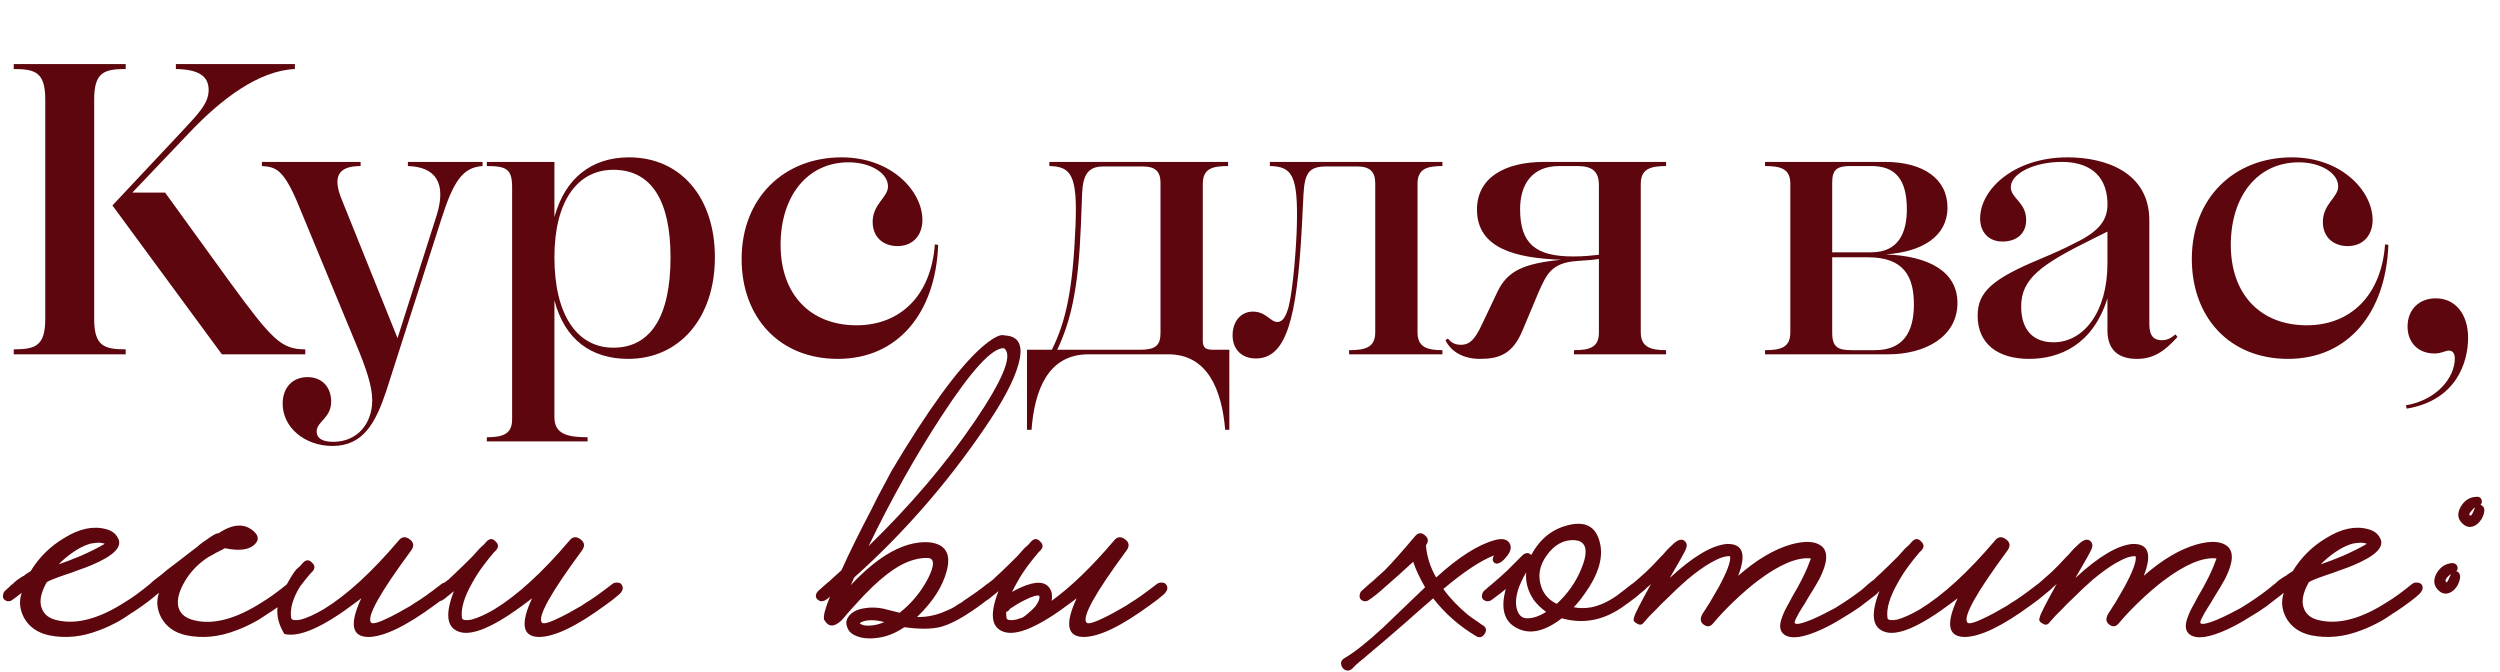
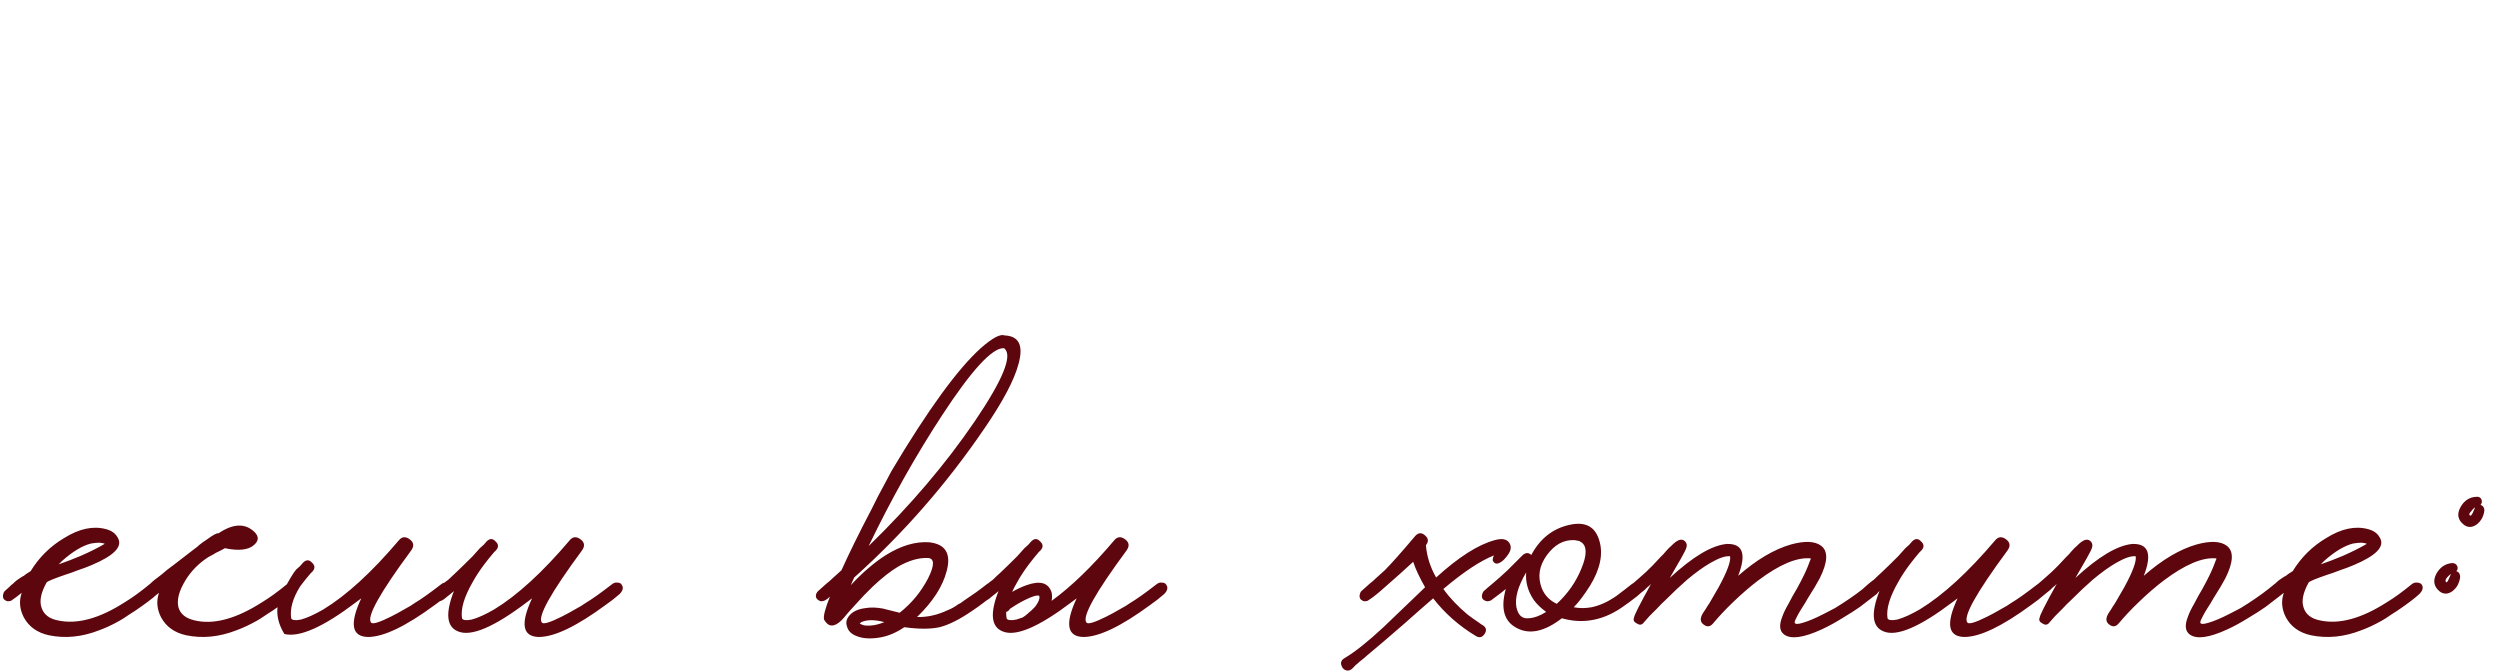
<svg xmlns="http://www.w3.org/2000/svg" width="294" height="79" viewBox="0 0 294 79" fill="none">
-   <path d="M35.898 41.083V41.668H26.096L13.222 24.161L21.366 15.48C23.316 13.383 24.535 12.164 24.535 10.604C24.535 9.287 23.853 8.165 20.683 8.117V7.531H34.679V8.117C30.387 8.312 25.998 11.677 22.292 15.578L15.562 22.649H19.415L26.974 33.085C31.997 39.961 33.069 41.083 35.898 41.083ZM1.615 41.668V41.083C4.151 41.083 5.321 40.693 5.321 37.523V11.677C5.321 8.507 4.151 8.117 1.615 8.117V7.531H14.782V8.117C12.246 8.117 11.076 8.507 11.076 11.677V37.523C11.076 40.693 12.246 41.083 14.782 41.083V41.668H1.615ZM34.899 23.624C33.289 19.918 32.412 19.625 30.802 19.528V19.04H42.409V19.528C39.922 19.528 38.995 20.601 40.214 23.527L46.749 39.766L51.333 25.38C52.552 21.527 51.236 19.625 47.968 19.528V19.04H56.746V19.528C54.356 19.674 53.284 21.43 51.869 25.868L45.432 45.959C44.164 49.763 42.701 52.445 39.093 52.445C35.874 52.445 33.241 50.3 33.241 47.471C33.241 45.569 34.411 44.35 36.167 44.35C37.873 44.35 38.946 45.52 38.946 47.227C38.946 49.178 37.239 49.568 37.239 50.739C37.239 51.519 37.873 51.958 39.19 51.958C42.067 51.958 43.774 49.763 43.774 47.081C43.774 45.423 43.092 43.375 41.824 40.351L34.899 23.624ZM57.251 51.909V51.421C59.152 51.421 60.225 51.031 60.225 49.324V22.015C60.225 19.869 59.542 19.528 57.251 19.528V19.04H65.2V25.526C66.419 21.04 69.491 18.504 73.977 18.504C80.025 18.504 84.072 23.185 84.072 30.257C84.072 37.425 79.878 42.204 73.88 42.204C69.54 42.204 66.419 39.961 65.2 35.328V49.081C65.2 51.031 66.711 51.421 69.101 51.421V51.909H57.251ZM72.124 19.967C67.93 19.967 65.2 23.624 65.2 30.257C65.2 37.133 67.93 40.888 72.124 40.888C76.513 40.888 78.854 37.23 78.854 30.257C78.854 23.673 76.66 19.967 72.124 19.967ZM105.55 28.94C103.794 28.94 102.624 27.818 102.624 26.111C102.624 23.966 104.428 23.234 104.428 21.918C104.428 20.357 102.38 19.089 99.796 19.089C94.919 19.089 91.798 23.088 91.798 28.794C91.798 34.694 95.358 38.254 100.722 38.254C105.891 38.254 109.5 34.743 109.939 28.745L110.329 28.794C110.036 36.791 105.599 42.204 98.528 42.204C91.651 42.204 87.214 37.328 87.214 30.452C87.214 23.283 92.188 18.504 98.966 18.504C104.867 18.504 108.476 22.503 108.476 25.868C108.476 27.672 107.354 28.94 105.55 28.94ZM127.989 41.668C123.21 41.668 121.65 45.959 121.308 50.544H120.772V41.132H123.698C125.356 37.815 126.185 33.963 126.478 26.55C126.722 20.65 125.99 19.577 123.405 19.528V19.04H144.424V19.528C142.571 19.528 141.449 19.821 141.449 21.625V40.107C141.449 40.985 141.888 41.132 142.717 41.132H144.57V50.544H144.082C143.692 45.959 142.083 41.668 137.401 41.668H127.989ZM127.112 26.55C126.819 33.817 125.99 37.62 124.332 41.132H134.085C135.841 41.132 136.475 40.644 136.475 39.181V21.479C136.475 20.162 135.841 19.577 134.427 19.577H129.745C128.038 19.577 127.355 20.454 127.258 22.747C127.209 23.966 127.16 25.282 127.112 26.55ZM151.535 36.109C152.071 34.06 152.461 28.794 152.51 26.55C152.656 20.65 151.973 19.577 149.34 19.528V19.04H169.627V19.528C167.774 19.528 166.701 19.869 166.701 21.625V39.083C166.701 40.79 167.774 41.18 169.627 41.18V41.668H158.654V41.18C160.605 41.18 161.727 40.839 161.727 39.083V21.527C161.727 20.162 161.044 19.577 159.63 19.577H155.972C153.875 19.577 153.436 20.406 153.29 22.844L153.095 26.745C152.51 37.62 151.242 42.156 147.682 42.156C146.024 42.156 144.951 41.083 144.951 39.425C144.951 37.864 145.878 36.645 147.341 36.645C148.901 36.645 149.389 37.864 150.218 37.864C150.803 37.864 151.193 37.328 151.535 36.109ZM195.93 41.668H185.104V41.18C186.957 41.18 188.03 40.839 188.03 39.132V30.452C187.103 30.598 186.616 30.598 185.445 30.695C182.373 30.891 181.836 32.402 180.959 34.304L179.057 38.84C177.886 41.668 176.277 42.204 174.034 42.204C172.181 42.204 170.669 41.424 169.986 40.01L170.279 39.815C170.718 40.4 171.254 40.546 171.839 40.546C172.766 40.546 173.4 40.01 174.229 38.254L176.082 34.353C177.252 31.866 179.154 30.988 183.592 30.549C178.179 30.354 173.692 29.184 173.692 24.648C173.692 20.893 176.96 19.04 181.593 19.04H195.93V19.528C194.077 19.528 192.955 19.869 192.955 21.625V39.083C192.955 40.79 194.077 41.18 195.93 41.18V41.668ZM178.764 24.6C178.764 28.647 180.569 30.159 185.006 30.159C186.225 30.159 187.152 30.061 188.03 29.964V21.771C188.03 20.211 187.298 19.528 185.543 19.528H183.348C180.178 19.528 178.764 21.674 178.764 24.6ZM207.567 41.668V41.18C209.469 41.18 210.542 40.839 210.542 39.083V21.625C210.542 19.869 209.469 19.528 207.567 19.528V19.04H221.66C226.196 19.04 229.024 21.04 229.024 24.405C229.024 27.77 226.098 29.623 221.758 29.915C226.878 30.11 230.195 31.963 230.195 35.621C230.195 39.62 226.391 41.668 222.051 41.668H207.567ZM215.467 21.479V29.671H220.051C223.27 29.671 224.245 27.379 224.245 24.6C224.245 21.088 222.88 19.528 220.1 19.528H217.564C215.955 19.528 215.467 20.016 215.467 21.479ZM225.074 35.816C225.074 32.451 223.855 30.257 219.661 30.257H215.467V39.132C215.467 40.888 216.199 41.18 217.808 41.18H220.49C223.757 41.18 225.074 39.132 225.074 35.816ZM247.834 23.722C247.688 20.308 245.347 19.04 242.47 19.04C239.3 19.04 236.472 20.357 236.472 22.015C236.472 23.332 238.276 23.771 238.276 25.868C238.276 27.477 237.154 28.404 235.496 28.404C233.838 28.404 232.863 27.282 232.863 25.672C232.863 22.308 236.813 18.504 243.153 18.504C247.542 18.504 252.76 20.211 252.76 25.916V38.108C252.76 39.571 253.345 40.01 254.223 40.01C254.808 40.01 255.247 39.815 255.832 39.327L256.076 39.62C254.467 41.424 253.15 42.204 251.297 42.204C249.151 42.204 247.834 41.18 247.834 38.84V35.084C246.128 40.546 242.226 42.204 238.617 42.204C234.911 42.204 232.57 40.4 232.57 37.133C232.57 34.304 234.326 32.792 239.934 30.452C241.446 29.818 242.665 29.281 243.982 28.599C247.005 27.136 247.932 25.77 247.834 23.722ZM247.834 30.988V27.233L246.176 28.062C239.934 31.134 237.691 32.792 237.691 36.06C237.691 38.644 238.959 40.254 241.495 40.254C245.006 40.254 247.834 36.742 247.834 30.988ZM276.094 28.94C274.338 28.94 273.168 27.818 273.168 26.111C273.168 23.966 274.972 23.234 274.972 21.918C274.972 20.357 272.924 19.089 270.339 19.089C265.463 19.089 262.342 23.088 262.342 28.794C262.342 34.694 265.902 38.254 271.266 38.254C276.435 38.254 280.044 34.743 280.483 28.745L280.873 28.794C280.58 36.791 276.143 42.204 269.071 42.204C262.195 42.204 257.758 37.328 257.758 30.452C257.758 23.283 262.732 18.504 269.51 18.504C275.411 18.504 279.02 22.503 279.02 25.868C279.02 27.672 277.898 28.94 276.094 28.94ZM288.004 41.229C287.565 41.229 287.126 41.57 286.297 41.57C284.347 41.57 283.128 40.254 283.128 38.401C283.128 36.401 284.493 35.084 286.444 35.084C288.785 35.084 290.248 36.986 290.248 39.717C290.248 42.594 288.882 47.081 283.03 48.056L282.933 47.666C286.639 47.032 288.687 44.35 288.687 42.156C288.687 41.522 288.394 41.229 288.004 41.229Z" fill="#5D060D" />
  <path d="M18.787 68.764C18.986 69.097 18.887 69.463 18.487 69.863C17.954 70.363 17.072 71.028 15.84 71.861L15.44 72.111L14.991 72.41C14.658 72.643 14.341 72.843 14.042 73.01C13.209 73.476 12.427 73.842 11.694 74.109C9.663 74.908 7.682 75.107 5.751 74.708C4.386 74.408 3.403 73.709 2.804 72.61C2.304 71.644 2.221 70.679 2.554 69.713C2.055 70.113 1.655 70.412 1.355 70.612C1.256 70.679 1.106 70.712 0.906 70.712C0.74 70.679 0.59 70.596 0.456 70.463C0.357 70.329 0.323 70.163 0.357 69.963C0.39 69.763 0.456 69.613 0.556 69.513C0.656 69.414 0.839 69.247 1.106 69.014L1.306 68.814L1.505 68.664C1.672 68.498 1.838 68.348 2.005 68.215C2.071 68.182 2.271 68.048 2.604 67.815L2.804 67.715L3.054 67.516L3.603 67.166C4.602 65.534 5.917 64.236 7.549 63.27C9.314 62.171 10.945 61.822 12.444 62.221C13.11 62.388 13.576 62.721 13.842 63.22C14.475 64.252 13.443 65.335 10.745 66.467C10.279 66.667 9.746 66.866 9.147 67.066L8.348 67.366L7.599 67.615C6.433 68.015 5.734 68.298 5.501 68.465C4.802 69.697 4.602 70.712 4.902 71.511C5.168 72.277 5.801 72.76 6.8 72.96C9.064 73.459 11.694 72.743 14.691 70.812C15.524 70.313 16.489 69.613 17.588 68.714C17.788 68.548 18.004 68.481 18.237 68.515C18.47 68.515 18.654 68.598 18.787 68.764ZM12.344 63.969L12.094 63.87C11.994 63.87 11.877 63.853 11.744 63.82C11.411 63.82 11.062 63.853 10.695 63.919C9.663 64.186 8.531 64.868 7.299 65.967L6.9 66.367C7.765 66.067 8.631 65.734 9.497 65.368C10.562 64.902 11.495 64.436 12.294 63.969H12.344ZM34.931 68.764C35.131 69.097 35.031 69.463 34.632 69.863C34.099 70.363 33.217 71.028 31.985 71.861L31.585 72.111L31.136 72.41C30.802 72.643 30.486 72.843 30.186 73.01C29.354 73.476 28.572 73.842 27.839 74.109C25.808 74.908 23.827 75.107 21.895 74.708C20.53 74.408 19.548 73.709 18.949 72.61C18.449 71.644 18.366 70.679 18.699 69.713C18.199 70.113 17.8 70.412 17.5 70.612C17.4 70.679 17.25 70.712 17.051 70.712C16.884 70.679 16.734 70.596 16.601 70.463C16.501 70.329 16.468 70.163 16.501 69.963C16.535 69.763 16.601 69.613 16.701 69.513C16.801 69.414 16.984 69.247 17.25 69.014L17.45 68.814L17.65 68.664C17.817 68.498 17.983 68.348 18.149 68.215C18.249 68.148 18.532 67.932 18.999 67.566C19.132 67.466 19.348 67.283 19.648 67.016L20.447 66.417C21.846 65.351 22.645 64.735 22.844 64.569C22.878 64.535 22.944 64.486 23.044 64.419L23.244 64.269L23.394 64.119C23.727 63.853 24.026 63.636 24.293 63.47C25.059 62.904 25.525 62.654 25.691 62.721C27.423 61.555 28.838 61.505 29.937 62.571C30.47 63.104 30.436 63.62 29.837 64.119C29.171 64.685 28.039 64.802 26.441 64.469C26.341 64.535 26.091 64.669 25.691 64.868C25.458 64.968 25.275 65.068 25.142 65.168C24.909 65.301 24.692 65.418 24.493 65.518C23.36 66.25 22.462 67.166 21.796 68.265C21.03 69.53 20.763 70.596 20.996 71.461C21.23 72.227 21.862 72.727 22.894 72.96C25.125 73.493 27.772 72.777 30.836 70.812C31.668 70.313 32.634 69.613 33.733 68.714C33.932 68.548 34.149 68.481 34.382 68.515C34.615 68.515 34.798 68.598 34.931 68.764ZM33.144 69.813C33.943 68.281 34.509 67.332 34.842 66.966L35.292 66.567L35.642 66.167C36.008 65.801 36.357 65.801 36.69 66.167C37.057 66.5 37.073 66.85 36.74 67.216L36.641 67.316L36.491 67.466C36.091 67.932 35.691 68.431 35.292 68.964C34.426 70.363 34.077 71.611 34.243 72.71C34.343 72.943 34.726 72.993 35.392 72.86C36.124 72.66 37.007 72.26 38.039 71.661C40.769 69.996 43.716 67.299 46.879 63.57C47.246 63.104 47.678 63.054 48.178 63.42C48.678 63.786 48.727 64.236 48.328 64.769C44.665 69.73 43.1 72.543 43.633 73.21C43.799 73.443 44.582 73.21 45.98 72.51C46.513 72.244 47.062 71.944 47.629 71.611C48.128 71.345 48.511 71.112 48.777 70.912C49.51 70.479 50.542 69.747 51.874 68.714C52.074 68.548 52.29 68.481 52.523 68.515C52.756 68.515 52.923 68.598 53.023 68.764C53.256 69.097 53.173 69.463 52.773 69.863C52.24 70.329 51.708 70.746 51.175 71.112C47.745 73.642 45.115 74.908 43.283 74.908C41.352 74.874 41.086 73.359 42.484 70.363L41.885 70.812C38.022 73.742 35.209 74.991 33.444 74.558C32.445 72.927 32.345 71.345 33.144 69.813ZM73.111 68.764C73.344 69.097 73.26 69.463 72.861 69.863C72.328 70.329 71.795 70.746 71.262 71.112C67.833 73.642 65.202 74.908 63.371 74.908C61.44 74.874 61.173 73.359 62.572 70.363L61.972 70.812C58.11 73.742 55.413 74.891 53.881 74.258C52.516 73.726 52.349 72.144 53.382 69.513C53.115 69.747 52.849 69.963 52.583 70.163L52.283 70.412L51.983 70.612C51.85 70.679 51.7 70.712 51.534 70.712C51.334 70.679 51.167 70.596 51.034 70.463C50.934 70.329 50.901 70.163 50.934 69.963C50.968 69.796 51.034 69.647 51.134 69.513C51.234 69.414 51.534 69.147 52.033 68.714C52.266 68.515 52.499 68.331 52.733 68.165C52.999 67.899 53.282 67.632 53.581 67.366C54.148 66.833 54.813 66.184 55.579 65.418C55.812 65.151 56.096 64.835 56.428 64.469L56.878 64.069L57.228 63.67C57.594 63.303 57.944 63.303 58.276 63.67C58.643 64.003 58.659 64.352 58.326 64.719L58.227 64.819L58.077 64.968C57.677 65.435 57.278 65.934 56.878 66.467C56.379 67.133 55.946 67.799 55.579 68.465C54.581 70.196 54.164 71.611 54.331 72.71C54.431 72.943 54.813 72.993 55.48 72.86C56.212 72.66 57.094 72.26 58.127 71.661C60.857 69.996 63.804 67.299 66.967 63.57C67.333 63.104 67.766 63.054 68.266 63.42C68.765 63.786 68.815 64.236 68.415 64.769C64.753 69.73 63.188 72.543 63.721 73.21C63.887 73.443 64.67 73.21 66.068 72.51C66.601 72.244 67.15 71.944 67.716 71.611C68.216 71.345 68.599 71.112 68.865 70.912C69.598 70.479 70.63 69.747 71.962 68.714C72.162 68.548 72.378 68.481 72.611 68.515C72.844 68.515 73.011 68.598 73.111 68.764ZM116.035 68.714C116.235 68.548 116.451 68.481 116.684 68.515C116.917 68.515 117.084 68.598 117.184 68.764C117.417 69.097 117.333 69.463 116.934 69.863C116.068 70.596 115.186 71.262 114.287 71.861C112.822 72.86 111.556 73.493 110.491 73.759C109.425 73.992 108.043 73.992 106.345 73.759C105.413 74.391 104.481 74.791 103.548 74.958C102.416 75.157 101.484 75.107 100.751 74.808C100.119 74.575 99.736 74.192 99.603 73.659C99.436 73.193 99.553 72.743 99.952 72.311C100.352 71.878 100.968 71.611 101.8 71.511C102.4 71.411 103.065 71.428 103.798 71.561L104.797 71.811L105.796 72.061C107.194 70.962 108.31 69.613 109.142 68.015C109.908 66.483 109.908 65.684 109.142 65.618H109.092C108.027 65.584 106.878 65.917 105.646 66.617C104.747 67.149 103.748 67.932 102.649 68.964C101.983 69.597 101.251 70.363 100.452 71.262L100.002 71.761L99.603 72.211C99.336 72.543 99.12 72.793 98.953 72.96C98.088 73.792 97.405 73.759 96.906 72.86C96.806 72.46 97.039 71.561 97.605 70.163C97.405 70.363 97.205 70.512 97.005 70.612C96.872 70.679 96.722 70.712 96.556 70.712C96.389 70.679 96.24 70.596 96.106 70.463C95.973 70.329 95.923 70.163 95.957 69.963C95.99 69.796 96.073 69.647 96.206 69.513C96.306 69.414 96.622 69.131 97.155 68.664C97.455 68.431 97.721 68.198 97.954 67.965C98.287 67.665 98.62 67.366 98.953 67.066C99.886 65.002 101.068 62.604 102.499 59.874C102.999 58.842 103.498 57.876 103.998 56.977C104.397 56.211 104.68 55.678 104.847 55.379C109.109 48.22 112.605 43.408 115.336 40.944C116.701 39.746 117.633 39.246 118.133 39.446C119.831 39.513 120.38 40.628 119.781 42.792C119.281 44.69 117.933 47.237 115.735 50.434C111.307 56.927 106.212 62.754 100.452 67.915L100.052 68.814C101.484 67.283 102.866 66.1 104.198 65.268C105.962 64.169 107.644 63.67 109.242 63.77C111.173 63.969 111.873 65.085 111.34 67.116C110.874 68.947 109.708 70.762 107.844 72.56C109.042 72.594 110.241 72.327 111.44 71.761C111.873 71.595 112.289 71.362 112.688 71.062C112.855 70.995 113.021 70.895 113.188 70.762L113.388 70.612L113.538 70.512C114.403 69.946 115.236 69.347 116.035 68.714ZM118.033 40.944C116.667 40.911 114.253 43.541 110.79 48.836C107.694 53.564 104.814 58.692 102.15 64.219C107.078 59.424 111.24 54.53 114.636 49.535C117.933 44.674 119.098 41.827 118.133 40.994C118.166 40.994 118.133 40.978 118.033 40.944ZM102.449 73.559C102.916 73.526 103.432 73.393 103.998 73.159C102.866 72.86 101.967 72.86 101.301 73.159L101.101 73.309L101.251 73.409C101.317 73.443 101.401 73.476 101.5 73.509C101.734 73.576 102.05 73.592 102.449 73.559ZM118.323 71.961C118.323 72.227 118.34 72.477 118.373 72.71C118.473 72.943 118.856 72.993 119.522 72.86C119.755 72.793 120.004 72.71 120.271 72.61C120.437 72.51 120.637 72.36 120.87 72.161C121.003 72.027 121.137 71.911 121.27 71.811L121.719 71.362C122.019 70.962 122.185 70.646 122.219 70.412C122.252 70.379 122.252 70.263 122.219 70.063C121.952 69.963 121.386 70.129 120.521 70.562C120.188 70.729 119.855 70.912 119.522 71.112C119.222 71.311 118.989 71.461 118.822 71.561L118.723 71.661C118.623 71.828 118.489 71.927 118.323 71.961ZM123.667 70.662C125.965 68.997 128.412 66.633 131.009 63.57C131.376 63.104 131.808 63.054 132.308 63.42C132.807 63.786 132.857 64.236 132.458 64.769C128.795 69.73 127.23 72.543 127.763 73.21C127.929 73.443 128.712 73.21 130.11 72.51C130.643 72.244 131.192 71.944 131.758 71.611C132.258 71.345 132.641 71.112 132.907 70.912C133.64 70.479 134.672 69.747 136.004 68.714C136.204 68.548 136.42 68.481 136.653 68.515C136.886 68.515 137.053 68.598 137.153 68.764C137.386 69.097 137.302 69.463 136.903 69.863C136.37 70.329 135.837 70.746 135.305 71.112C131.875 73.642 129.244 74.908 127.413 74.908C125.482 74.874 125.216 73.359 126.614 70.363L126.015 70.812C122.152 73.742 119.455 74.891 117.923 74.258C116.558 73.726 116.392 72.144 117.424 69.513C117.158 69.747 116.891 69.963 116.625 70.163L116.325 70.412L116.025 70.612C115.892 70.679 115.742 70.712 115.576 70.712C115.376 70.679 115.21 70.596 115.076 70.463C114.977 70.329 114.943 70.163 114.977 69.963C115.01 69.796 115.076 69.647 115.176 69.513C115.276 69.414 115.576 69.147 116.075 68.714C116.308 68.515 116.542 68.331 116.775 68.165C117.041 67.899 117.324 67.632 117.624 67.366C118.19 66.833 118.856 66.184 119.622 65.418C119.855 65.151 120.138 64.835 120.471 64.469L120.92 64.069L121.27 63.67C121.636 63.303 121.986 63.303 122.319 63.67C122.685 64.003 122.702 64.352 122.369 64.719L122.269 64.819L122.119 64.968C121.719 65.435 121.32 65.934 120.92 66.467C120.421 67.133 119.988 67.799 119.622 68.465C119.388 68.864 119.189 69.247 119.022 69.613C119.522 69.314 120.088 69.047 120.72 68.814C122.319 68.248 123.301 68.531 123.667 69.663C123.734 69.996 123.734 70.329 123.667 70.662ZM174.333 73.509C174.433 73.576 174.466 73.592 174.433 73.559C174.4 73.559 174.366 73.543 174.333 73.509ZM175.782 63.52C176.614 63.287 177.18 63.387 177.48 63.82C177.779 64.252 177.713 64.752 177.28 65.318C176.98 65.718 176.714 65.984 176.481 66.117C176.115 66.35 175.832 66.334 175.632 66.067C175.499 65.934 175.515 65.684 175.682 65.318C174.083 65.951 172.102 67.266 169.738 69.264C170.504 70.329 171.47 71.345 172.635 72.311C173.035 72.61 173.434 72.893 173.834 73.159C173.967 73.259 174.083 73.343 174.183 73.409L174.333 73.509L174.433 73.559C174.799 73.826 174.849 74.159 174.583 74.558C174.317 74.958 173.984 75.041 173.584 74.808C171.586 73.609 169.905 72.127 168.539 70.363C168.206 70.662 167.69 71.112 166.991 71.711L166.142 72.46L165.243 73.259C163.678 74.625 162.196 75.89 160.798 77.055C160.631 77.189 160.498 77.305 160.398 77.405L159.899 77.805C159.533 78.104 159.249 78.371 159.05 78.604C158.85 78.803 158.633 78.887 158.4 78.853C158.201 78.82 158.034 78.72 157.901 78.554C157.768 78.354 157.701 78.154 157.701 77.954C157.734 77.721 157.868 77.538 158.101 77.405C159.299 76.706 160.831 75.49 162.696 73.759C163.262 73.226 164.078 72.444 165.143 71.411L167.59 69.064C166.925 67.899 166.458 66.9 166.192 66.067C166.059 66.2 165.509 66.7 164.544 67.566C163.578 68.431 163.012 68.931 162.846 69.064C162.113 69.73 161.464 70.246 160.898 70.612C160.798 70.679 160.648 70.712 160.448 70.712C160.282 70.679 160.132 70.596 159.999 70.463C159.899 70.329 159.865 70.163 159.899 69.963C159.932 69.763 159.999 69.613 160.099 69.513C160.198 69.414 160.515 69.131 161.048 68.664C161.347 68.431 161.614 68.198 161.847 67.965C162.18 67.665 162.513 67.366 162.846 67.066C163.611 66.3 164.81 64.952 166.442 63.02C166.808 62.621 167.191 62.604 167.59 62.971C167.99 63.303 168.023 63.686 167.69 64.119C167.79 65.418 168.19 66.683 168.889 67.915C171.52 65.518 173.817 64.053 175.782 63.52ZM193.064 68.764C193.297 69.097 193.214 69.463 192.814 69.863L192.464 70.163L192.065 70.463C191.732 70.729 191.416 70.962 191.116 71.162C188.752 72.927 186.271 73.443 183.674 72.71C181.643 74.275 179.878 74.658 178.38 73.859C176.881 73.093 176.448 71.561 177.081 69.264L176.532 69.713L175.333 70.612C175.2 70.679 175.05 70.712 174.883 70.712C174.684 70.679 174.517 70.596 174.384 70.463C174.284 70.329 174.251 70.163 174.284 69.963C174.317 69.796 174.384 69.647 174.484 69.513C174.584 69.447 174.717 69.33 174.883 69.164L175.183 68.914L175.483 68.664C176.082 68.165 176.681 67.632 177.281 67.066L179.079 65.268C179.445 64.968 179.778 64.968 180.078 65.268C181.11 63.337 182.608 62.155 184.573 61.722C186.637 61.256 187.853 62.072 188.219 64.169C188.485 65.801 187.903 67.632 186.471 69.663C185.938 70.429 185.472 71.012 185.072 71.411C185.738 71.545 186.438 71.545 187.17 71.411C188.136 71.212 189.118 70.762 190.117 70.063C190.783 69.563 191.366 69.114 191.865 68.714C192.065 68.548 192.298 68.481 192.564 68.515C192.797 68.515 192.964 68.598 193.064 68.764ZM183.075 71.012C184.373 69.813 185.339 68.431 185.971 66.866C186.637 65.268 186.637 64.236 185.971 63.77L185.872 63.72L185.722 63.62C185.555 63.587 185.372 63.553 185.172 63.52C183.907 63.453 182.825 64.036 181.926 65.268C180.993 66.533 180.794 67.849 181.326 69.214C181.659 70.013 182.242 70.612 183.075 71.012ZM179.728 72.71C180.394 72.677 181.093 72.427 181.826 71.961C181.227 71.528 180.744 71.062 180.377 70.562C179.678 69.53 179.379 68.448 179.478 67.316C178.513 68.947 178.13 70.313 178.33 71.411C178.529 72.344 178.996 72.777 179.728 72.71ZM220.94 68.764C221.173 69.097 221.09 69.463 220.69 69.863L218.742 71.362C218.176 71.761 217.527 72.177 216.794 72.61C215.895 73.176 215.046 73.642 214.247 74.009C212.083 75.007 210.601 75.207 209.802 74.608C209.269 74.208 209.203 73.509 209.602 72.51C209.735 72.111 209.985 71.595 210.351 70.962L210.801 70.113L211.35 69.164C211.916 68.132 212.333 67.283 212.599 66.617C212.699 66.383 212.782 66.167 212.849 65.967C212.915 65.834 212.949 65.734 212.949 65.668C211.35 65.501 209.286 66.367 206.755 68.265C205.79 68.997 204.791 69.863 203.758 70.862C202.926 71.661 202.16 72.477 201.461 73.309C201.128 73.709 200.762 73.759 200.362 73.459C199.929 73.159 199.896 72.71 200.262 72.111L200.362 71.961L200.562 71.661C200.695 71.428 200.845 71.195 201.011 70.962C201.411 70.263 201.777 69.63 202.11 69.064C203.109 67.233 203.559 66.017 203.459 65.418C202.926 65.351 202.144 65.618 201.111 66.217C200.312 66.683 199.413 67.332 198.414 68.165C197.648 68.831 196.816 69.613 195.917 70.512C195.551 70.845 195.184 71.212 194.818 71.611C194.552 71.878 194.269 72.161 193.969 72.46L193.22 73.309C193.02 73.509 192.77 73.509 192.471 73.309C192.138 73.143 192.038 72.91 192.171 72.61C192.171 72.377 192.837 71.062 194.169 68.664L193.969 68.864L193.719 69.064C193.553 69.231 193.453 69.33 193.42 69.364C192.687 69.963 192.154 70.379 191.821 70.612C191.488 70.812 191.172 70.762 190.872 70.463C190.772 70.329 190.739 70.163 190.772 69.963C190.806 69.796 190.872 69.647 190.972 69.513C191.072 69.414 191.388 69.147 191.921 68.714C192.188 68.481 192.437 68.265 192.67 68.065C192.97 67.799 193.27 67.532 193.569 67.266C194.069 66.8 194.635 66.217 195.268 65.518L195.617 65.168L195.917 64.819C196.15 64.552 196.35 64.352 196.516 64.219C197.216 63.487 197.748 63.287 198.115 63.62C198.381 63.853 198.431 64.169 198.264 64.569C198.131 64.902 197.499 66.034 196.366 67.965C199.064 65.468 201.294 64.136 203.059 63.969C204.957 63.903 205.407 65.151 204.408 67.715C206.572 65.817 208.653 64.585 210.651 64.019C212.249 63.587 213.415 63.636 214.147 64.169C215.013 64.802 214.963 66.084 213.997 68.015C213.698 68.581 213.232 69.364 212.599 70.363L212.249 70.962L211.9 71.511C211.667 71.878 211.483 72.194 211.35 72.46L211.15 72.86C211.084 72.993 211.051 73.11 211.051 73.21C211.084 73.409 211.384 73.426 211.95 73.259C212.649 73.06 213.515 72.693 214.547 72.161C214.946 71.961 215.363 71.744 215.795 71.511C216.095 71.311 216.411 71.112 216.744 70.912C217.877 70.179 218.875 69.447 219.741 68.714C219.941 68.548 220.174 68.481 220.44 68.515C220.674 68.515 220.84 68.598 220.94 68.764ZM240.752 68.764C240.985 69.097 240.902 69.463 240.502 69.863C239.969 70.329 239.436 70.746 238.904 71.112C235.474 73.642 232.844 74.908 231.012 74.908C229.081 74.874 228.815 73.359 230.213 70.363L229.614 70.812C225.751 73.742 223.054 74.891 221.522 74.258C220.157 73.726 219.991 72.144 221.023 69.513C220.757 69.747 220.49 69.963 220.224 70.163L219.924 70.412L219.625 70.612C219.491 70.679 219.342 70.712 219.175 70.712C218.975 70.679 218.809 70.596 218.676 70.463C218.576 70.329 218.542 70.163 218.576 69.963C218.609 69.796 218.676 69.647 218.775 69.513C218.875 69.414 219.175 69.147 219.674 68.714C219.908 68.515 220.141 68.331 220.374 68.165C220.64 67.899 220.923 67.632 221.223 67.366C221.789 66.833 222.455 66.184 223.221 65.418C223.454 65.151 223.737 64.835 224.07 64.469L224.519 64.069L224.869 63.67C225.235 63.303 225.585 63.303 225.918 63.67C226.284 64.003 226.301 64.352 225.968 64.719L225.868 64.819L225.718 64.968C225.318 65.435 224.919 65.934 224.519 66.467C224.02 67.133 223.587 67.799 223.221 68.465C222.222 70.196 221.806 71.611 221.972 72.71C222.072 72.943 222.455 72.993 223.121 72.86C223.853 72.66 224.736 72.26 225.768 71.661C228.498 69.996 231.445 67.299 234.608 63.57C234.975 63.104 235.407 63.054 235.907 63.42C236.406 63.786 236.456 64.236 236.057 64.769C232.394 69.73 230.829 72.543 231.362 73.21C231.528 73.443 232.311 73.21 233.709 72.51C234.242 72.244 234.791 71.944 235.358 71.611C235.857 71.345 236.24 71.112 236.506 70.912C237.239 70.479 238.271 69.747 239.603 68.714C239.803 68.548 240.019 68.481 240.252 68.515C240.485 68.515 240.652 68.598 240.752 68.764ZM268.642 68.764C268.875 69.097 268.792 69.463 268.393 69.863L266.445 71.362C265.879 71.761 265.229 72.177 264.497 72.61C263.598 73.176 262.749 73.642 261.95 74.009C259.785 75.007 258.303 75.207 257.504 74.608C256.972 74.208 256.905 73.509 257.305 72.51C257.438 72.111 257.687 71.595 258.054 70.962L258.503 70.113L259.053 69.164C259.619 68.132 260.035 67.283 260.301 66.617C260.401 66.383 260.484 66.167 260.551 65.967C260.618 65.834 260.651 65.734 260.651 65.668C259.053 65.501 256.988 66.367 254.458 68.265C253.492 68.997 252.493 69.863 251.461 70.862C250.628 71.661 249.863 72.477 249.163 73.309C248.83 73.709 248.464 73.759 248.065 73.459C247.632 73.159 247.598 72.71 247.965 72.111L248.065 71.961L248.264 71.661C248.397 71.428 248.547 71.195 248.714 70.962C249.113 70.263 249.48 69.63 249.813 69.064C250.812 67.233 251.261 66.017 251.161 65.418C250.628 65.351 249.846 65.618 248.814 66.217C248.015 66.683 247.116 67.332 246.117 68.165C245.351 68.831 244.518 69.613 243.619 70.512C243.253 70.845 242.887 71.212 242.521 71.611C242.254 71.878 241.971 72.161 241.671 72.46L240.922 73.309C240.722 73.509 240.473 73.509 240.173 73.309C239.84 73.143 239.74 72.91 239.873 72.61C239.873 72.377 240.539 71.062 241.871 68.664L241.671 68.864L241.422 69.064C241.255 69.231 241.155 69.33 241.122 69.364C240.389 69.963 239.857 70.379 239.524 70.612C239.191 70.812 238.874 70.762 238.575 70.463C238.475 70.329 238.442 70.163 238.475 69.963C238.508 69.796 238.575 69.647 238.675 69.513C238.775 69.414 239.091 69.147 239.624 68.714C239.89 68.481 240.14 68.265 240.373 68.065C240.672 67.799 240.972 67.532 241.272 67.266C241.771 66.8 242.337 66.217 242.97 65.518L243.32 65.168L243.619 64.819C243.852 64.552 244.052 64.352 244.219 64.219C244.918 63.487 245.451 63.287 245.817 63.62C246.083 63.853 246.133 64.169 245.967 64.569C245.834 64.902 245.201 66.034 244.069 67.965C246.766 65.468 248.997 64.136 250.762 63.969C252.66 63.903 253.109 65.151 252.11 67.715C254.274 65.817 256.356 64.585 258.353 64.019C259.952 63.587 261.117 63.636 261.85 64.169C262.715 64.802 262.665 66.084 261.7 68.015C261.4 68.581 260.934 69.364 260.301 70.363L259.952 70.962L259.602 71.511C259.369 71.878 259.186 72.194 259.053 72.46L258.853 72.86C258.786 72.993 258.753 73.11 258.753 73.21C258.786 73.409 259.086 73.426 259.652 73.259C260.351 73.06 261.217 72.693 262.249 72.161C262.649 71.961 263.065 71.744 263.498 71.511C263.798 71.311 264.114 71.112 264.447 70.912C265.579 70.179 266.578 69.447 267.444 68.714C267.643 68.548 267.876 68.481 268.143 68.515C268.376 68.515 268.542 68.598 268.642 68.764ZM284.808 68.764C285.008 69.097 284.908 69.463 284.508 69.863C283.976 70.363 283.093 71.028 281.861 71.861L281.462 72.111L281.012 72.41C280.679 72.643 280.363 72.843 280.063 73.01C279.231 73.476 278.448 73.842 277.716 74.109C275.685 74.908 273.703 75.107 271.772 74.708C270.407 74.408 269.425 73.709 268.825 72.61C268.326 71.644 268.243 70.679 268.576 69.713C268.076 70.113 267.677 70.412 267.377 70.612C267.277 70.679 267.127 70.712 266.927 70.712C266.761 70.679 266.611 70.596 266.478 70.463C266.378 70.329 266.345 70.163 266.378 69.963C266.411 69.763 266.478 69.613 266.578 69.513C266.678 69.414 266.861 69.247 267.127 69.014L267.327 68.814L267.527 68.664C267.693 68.498 267.86 68.348 268.026 68.215C268.093 68.182 268.293 68.048 268.626 67.815L268.825 67.715L269.075 67.516L269.624 67.166C270.623 65.534 271.939 64.236 273.57 63.27C275.335 62.171 276.966 61.822 278.465 62.221C279.131 62.388 279.597 62.721 279.863 63.22C280.496 64.252 279.464 65.335 276.767 66.467C276.301 66.667 275.768 66.866 275.168 67.066L274.369 67.366L273.62 67.615C272.455 68.015 271.755 68.298 271.522 68.465C270.823 69.697 270.623 70.712 270.923 71.511C271.189 72.277 271.822 72.76 272.821 72.96C275.085 73.459 277.716 72.743 280.712 70.812C281.545 70.313 282.511 69.613 283.609 68.714C283.809 68.548 284.026 68.481 284.259 68.515C284.492 68.515 284.675 68.598 284.808 68.764ZM278.365 63.969L278.115 63.87C278.015 63.87 277.899 63.853 277.766 63.82C277.433 63.82 277.083 63.853 276.717 63.919C275.685 64.186 274.552 64.868 273.32 65.967L272.921 66.367C273.787 66.067 274.652 65.734 275.518 65.368C276.584 64.902 277.516 64.436 278.315 63.969H278.365ZM291.713 59.374C292.012 59.474 292.162 59.691 292.162 60.024C292.129 60.39 292.012 60.74 291.813 61.073C291.546 61.472 291.247 61.739 290.914 61.872C290.514 62.038 290.131 61.988 289.765 61.722C289.032 61.156 288.899 60.457 289.365 59.624C289.798 58.858 290.414 58.459 291.213 58.425C291.513 58.392 291.713 58.492 291.813 58.725C291.913 58.958 291.879 59.175 291.713 59.374ZM288.866 67.166C289.165 67.266 289.315 67.499 289.315 67.865C289.282 68.198 289.165 68.548 288.966 68.914C288.699 69.314 288.4 69.58 288.067 69.713C287.667 69.88 287.284 69.83 286.918 69.563C286.219 68.997 286.085 68.298 286.518 67.466C286.951 66.7 287.567 66.284 288.366 66.217C288.666 66.217 288.866 66.334 288.966 66.567C289.066 66.8 289.032 66.999 288.866 67.166ZM290.464 60.623C290.564 60.69 290.681 60.573 290.814 60.273L290.964 59.924C291.03 59.791 291.063 59.707 291.063 59.674C290.897 59.774 290.747 59.924 290.614 60.124C290.414 60.323 290.348 60.473 290.414 60.573L290.464 60.623ZM287.667 68.465C287.734 68.531 287.834 68.415 287.967 68.115L288.117 67.765C288.183 67.632 288.216 67.549 288.216 67.516C288.15 67.549 288.083 67.599 288.017 67.665L287.767 67.915C287.6 68.148 287.551 68.298 287.617 68.365C287.617 68.398 287.634 68.431 287.667 68.465Z" fill="#5D060D" />
</svg>